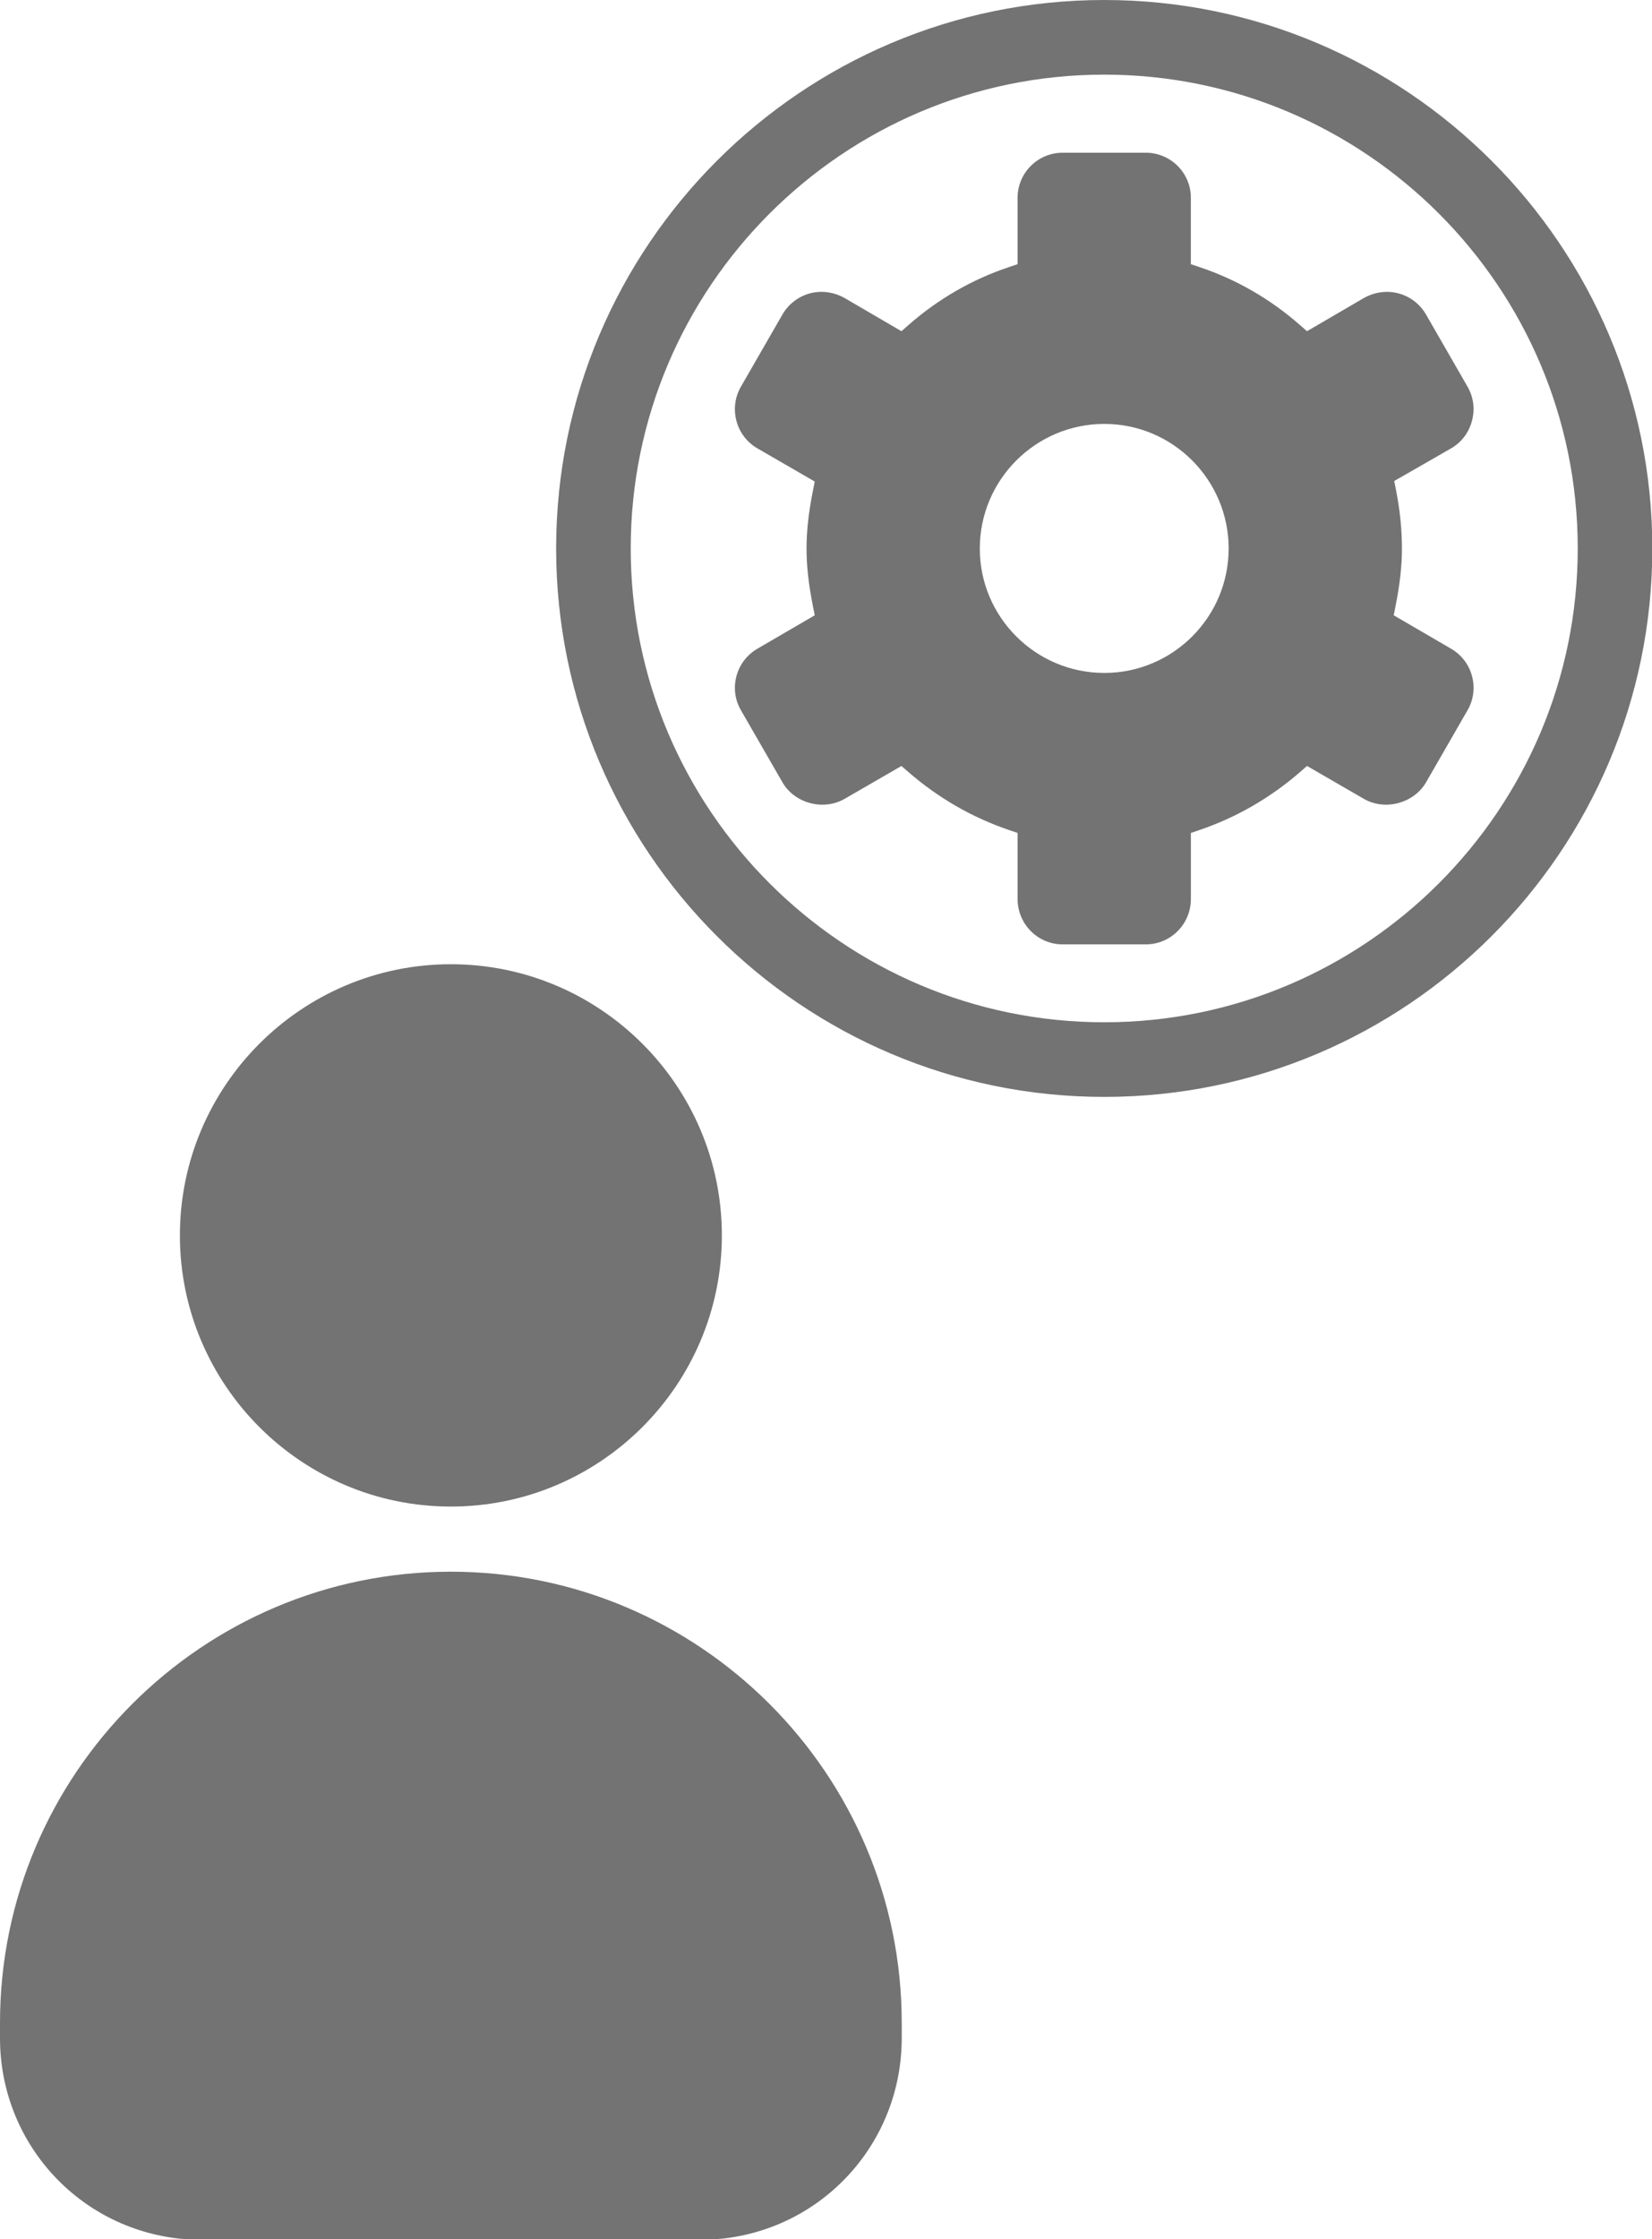
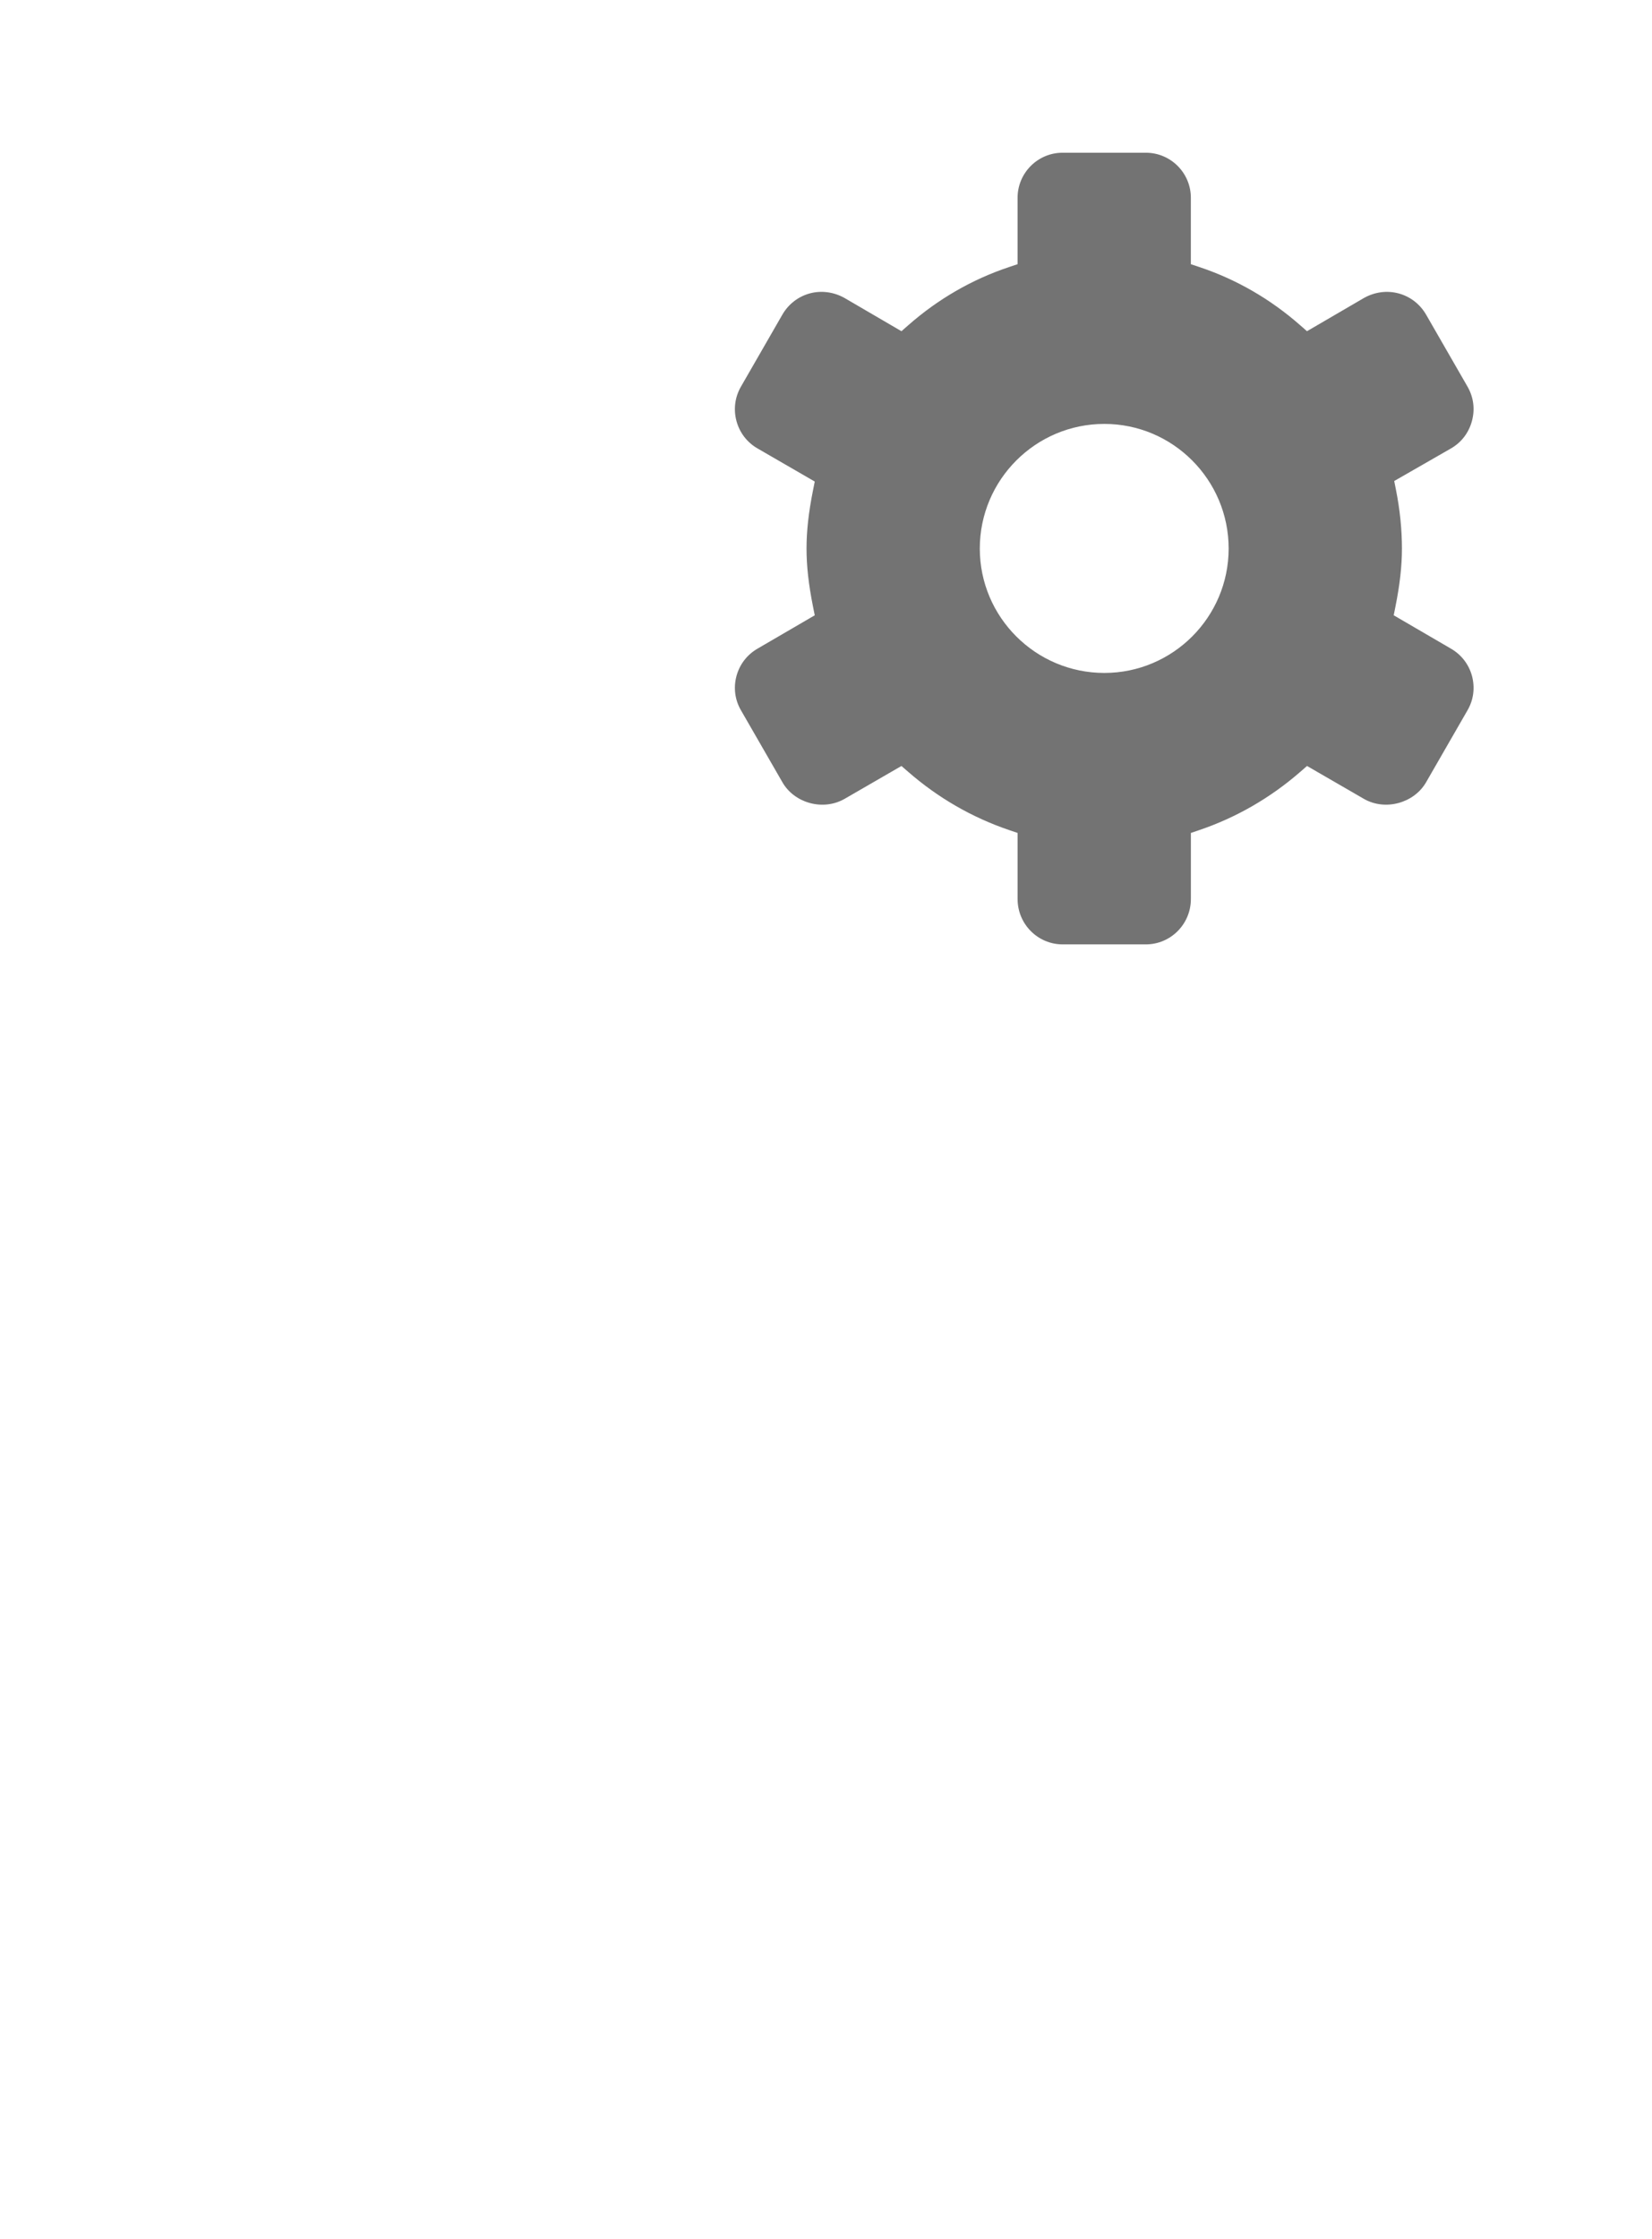
<svg xmlns="http://www.w3.org/2000/svg" fill="#737373" height="300" preserveAspectRatio="xMidYMid meet" version="1" viewBox="0.0 0.0 221.5 300.0" width="221.5" zoomAndPan="magnify">
  <g id="change1_1">
-     <path d="M60.452,201.862c20.036,0,36.335-16.299,36.335-36.331c0-20.036-16.299-36.335-36.335-36.335 c-20.033,0-36.331,16.299-36.331,36.335C24.121,185.563,40.42,201.862,60.452,201.862z" fill="inherit" />
-     <path d="M60.452,210.589C27.119,210.589,0,237.705,0,271.038v2.044c0,13.916,10.423,25.475,24.245,26.891 c0.169,0.016,0.339,0.026,0.508,0.026h71.403c0.169,0,0.342-0.01,0.511-0.026c13.818-1.416,24.238-12.975,24.238-26.891v-2.044 C120.905,237.705,93.786,210.589,60.452,210.589z" fill="inherit" />
-     <path d="M148.057,0c-40.521,0-73.49,32.965-73.49,73.486s32.969,73.486,73.49,73.486s73.486-32.965,73.486-73.486 S188.577,0,148.057,0z M148.057,136.973c-35.01,0-63.49-28.48-63.49-63.486S113.047,10,148.057,10 c35.007,0,63.486,28.48,63.486,63.486S183.063,136.973,148.057,136.973z" fill="inherit" />
    <path d="M194.541,86.911l-0.01-0.007l-7.663-4.463l0.234-1.165c0.592-2.965,0.869-5.436,0.869-7.777 c0-2.568-0.27-5.218-0.801-7.871l-0.234-1.178l7.604-4.362c1.4-0.801,2.399-2.109,2.819-3.685c0.426-1.589,0.218-3.18-0.599-4.606 l-5.566-9.668c-0.82-1.4-2.132-2.406-3.685-2.819c-1.54-0.41-3.187-0.192-4.629,0.615l-7.64,4.453l-0.902-0.791 c-4.007-3.522-8.561-6.149-13.529-7.806l-1.139-0.381v-8.9c0-3.327-2.705-6.035-6.032-6.035h-11.169 c-3.327,0-6.032,2.708-6.032,6.035v8.9l-1.139,0.381c-4.967,1.657-9.521,4.284-13.529,7.806l-0.902,0.791l-7.669-4.473 c-1.426-0.788-3.07-1.003-4.596-0.599c-1.556,0.417-2.868,1.423-3.691,2.832L99.349,51.8c-0.811,1.403-1.025,3.04-0.605,4.606 s1.423,2.874,2.829,3.682l7.669,4.434l-0.234,1.175c-0.592,2.959-0.869,5.439-0.869,7.803c0,2.34,0.277,4.811,0.869,7.777 l0.234,1.165l-7.663,4.463c-1.416,0.817-2.422,2.129-2.839,3.698c-0.413,1.559-0.199,3.177,0.605,4.561l5.573,9.671 c1.611,2.777,5.423,3.844,8.298,2.217l7.65-4.421l0.898,0.781c4.01,3.49,8.568,6.12,13.545,7.809l1.13,0.384v8.861 c0,3.346,2.705,6.068,6.032,6.068h11.169c3.327,0,6.032-2.721,6.032-6.068v-8.861l1.13-0.384c4.977-1.689,9.535-4.32,13.545-7.809 l0.898-0.781l7.66,4.427c2.842,1.611,6.673,0.557,8.294-2.227l5.563-9.661c0.811-1.39,1.022-3.024,0.599-4.606 C196.94,89.014,195.938,87.715,194.541,86.911z M148.07,90.166c-9.209,0-16.699-7.477-16.699-16.667 c0-9.209,7.49-16.699,16.699-16.699c9.189,0,16.667,7.49,16.667,16.699C164.736,82.689,157.259,90.166,148.07,90.166z" fill="inherit" />
  </g>
</svg>